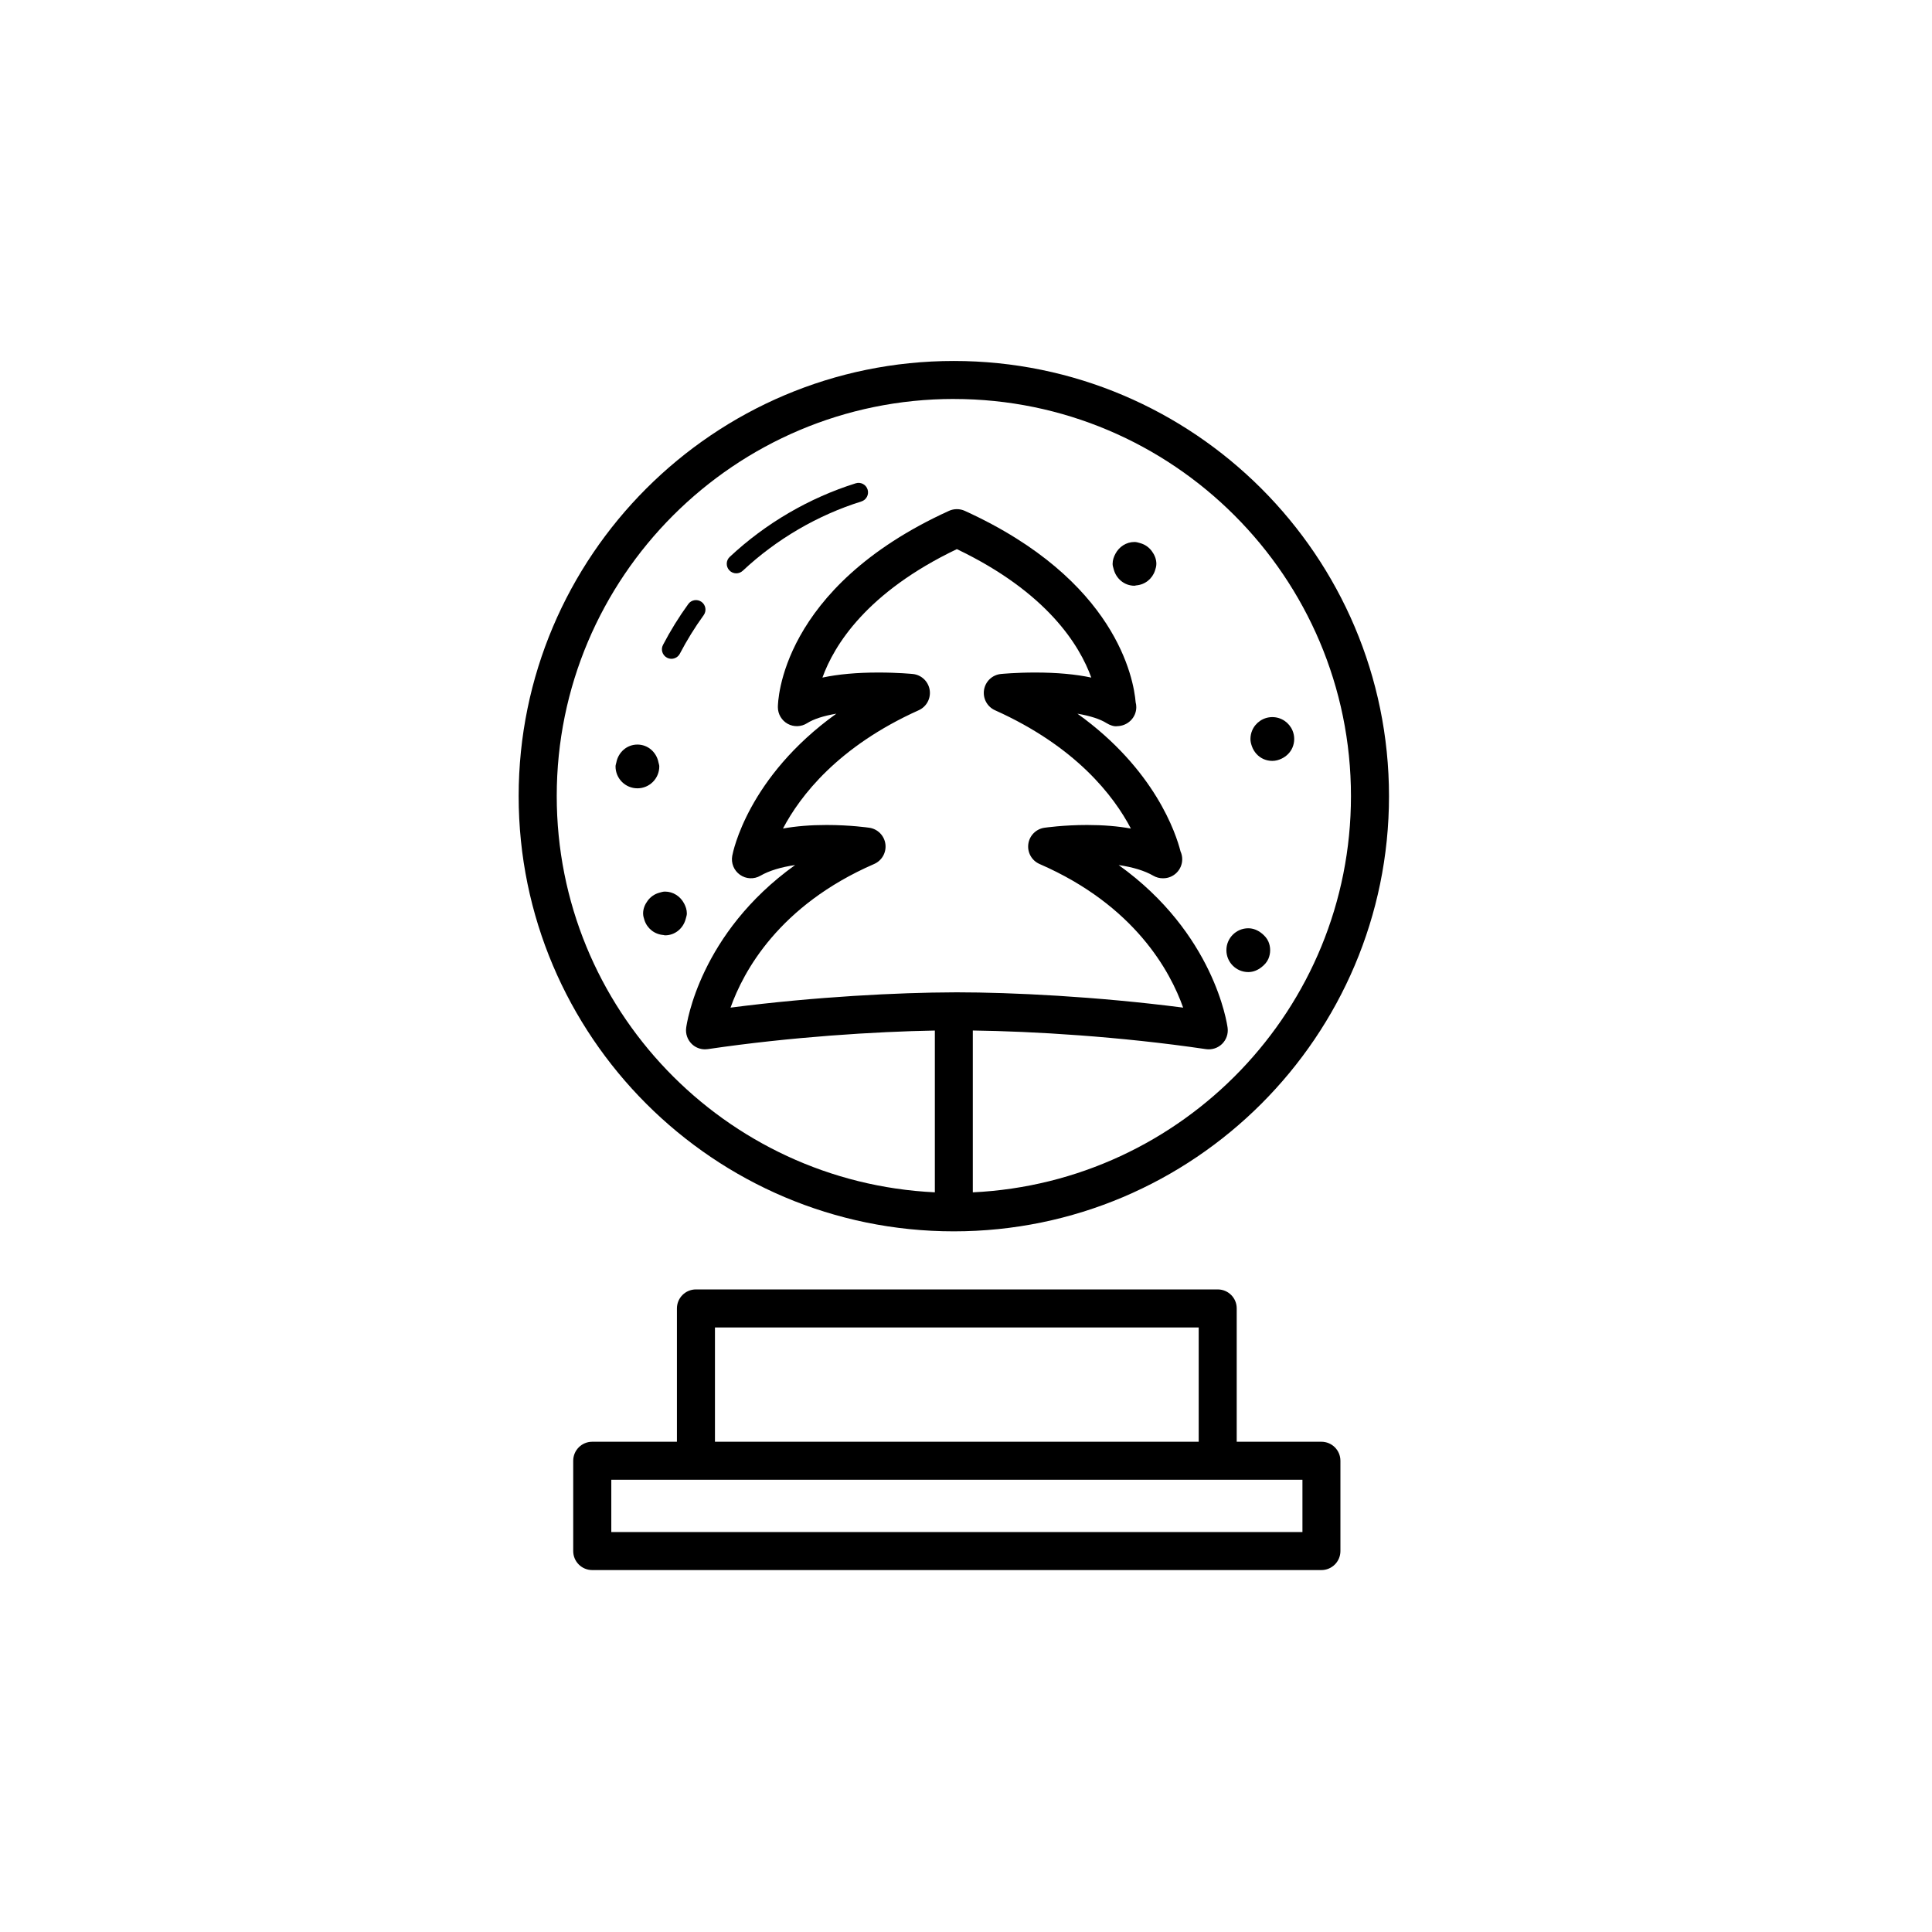
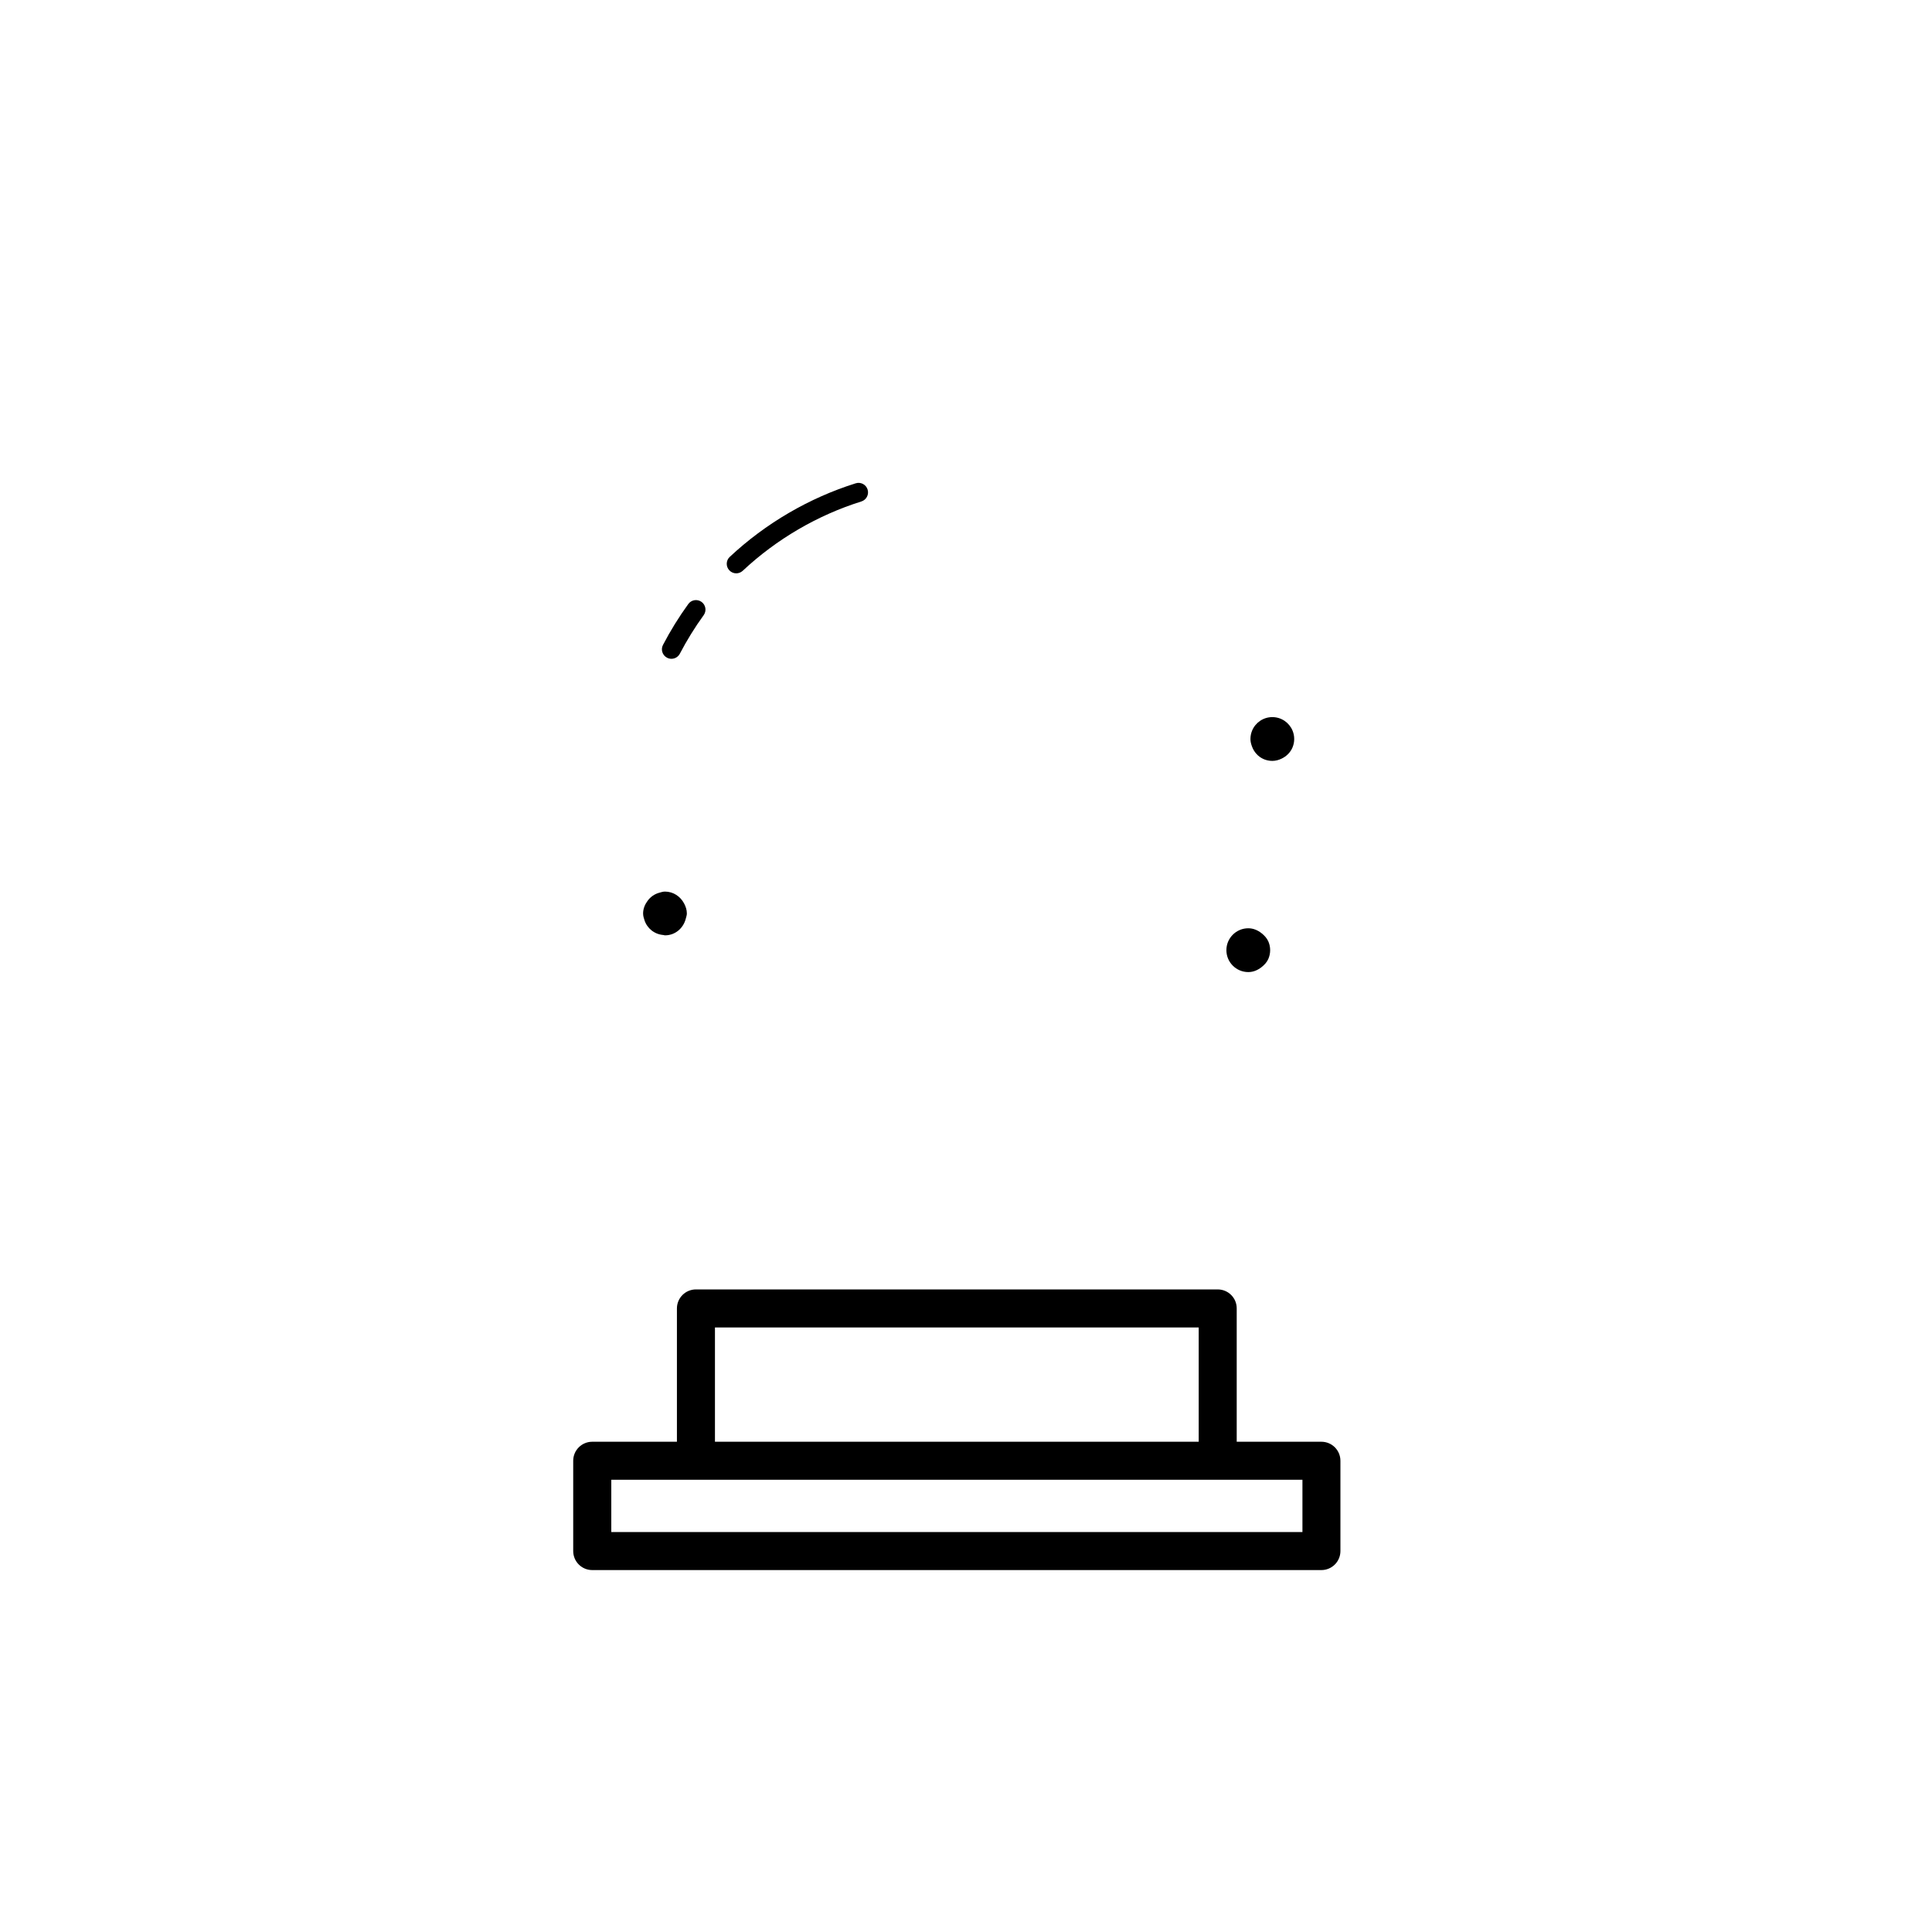
<svg xmlns="http://www.w3.org/2000/svg" fill="#000000" width="800px" height="800px" version="1.1" viewBox="144 144 512 512">
  <g>
    <path d="m475.76 341.75c0.543 1.543 1.664 2.801 3.16 3.438 0.695 0.293 1.457 0.457 2.258 0.457 0.898 0 1.723-0.242 2.481-0.609 1.27-0.609 2.309-1.633 2.863-2.938 0.293-0.695 0.457-1.457 0.457-2.258 0-0.801-0.16-1.562-0.457-2.258-0.883-2.082-2.941-3.543-5.34-3.543-2.398 0-4.465 1.461-5.344 3.543-0.293 0.691-0.457 1.457-0.457 2.258-0.004 0.676 0.168 1.305 0.379 1.91z" />
-     <path d="m439.12 294.77c0.621 2.535 2.801 4.457 5.527 4.457 0.156 0 0.281-0.074 0.434-0.086 2.367-0.188 4.289-1.75 5.004-3.926 0.188-0.574 0.363-1.152 0.363-1.789 0-1.289-0.504-2.422-1.219-3.387-0.762-1.027-1.809-1.758-3.074-2.106-0.488-0.137-0.973-0.301-1.5-0.301-2.215 0-4.086 1.289-5.059 3.125-0.434 0.812-0.742 1.691-0.742 2.676-0.008 0.461 0.152 0.891 0.266 1.336z" />
+     <path d="m439.12 294.77z" />
    <path d="m469.46 398.06c0.586 1.391 1.699 2.504 3.09 3.094 0.695 0.293 1.457 0.457 2.258 0.457 1.352 0 2.535-0.535 3.516-1.309 0.77-0.605 1.438-1.32 1.824-2.238 0.293-0.695 0.457-1.457 0.457-2.258 0-0.801-0.16-1.562-0.457-2.258-0.387-0.91-1.055-1.633-1.824-2.238-0.988-0.777-2.172-1.309-3.516-1.309-0.801 0-1.562 0.16-2.258 0.457-1.391 0.59-2.5 1.703-3.09 3.094-0.293 0.695-0.453 1.457-0.453 2.254 0 0.801 0.164 1.566 0.453 2.254z" />
-     <path d="m396.77 470.32c63.59 0 115.33-51.742 115.33-115.33-0.004-63.594-51.738-115.33-115.33-115.33-63.594 0-115.32 51.734-115.32 115.33 0 63.59 51.73 115.33 115.32 115.33zm0.035-63.336c-0.012 0-0.023-0.004-0.035-0.004-0.016 0-0.023 0.004-0.039 0.004-14.41 0.039-36.586 1.133-59.129 4.047 3.379-9.551 12.809-27.086 38.051-38.062 2.066-0.898 3.281-3.047 2.988-5.281-0.293-2.227-2.023-3.996-4.254-4.324-0.207-0.031-5.039-0.734-11.324-0.734-4.246 0-8.113 0.312-11.566 0.938 4.555-8.645 14.586-21.73 35.969-31.344 2.082-0.938 3.269-3.152 2.906-5.402-0.367-2.254-2.203-3.981-4.469-4.207-0.16-0.016-3.953-0.387-9.07-0.387-5.738 0-10.707 0.449-14.879 1.34 3.098-8.586 11.707-22.598 35.625-34.043 23.926 11.453 32.531 25.473 35.625 34.043-4.172-0.891-9.145-1.34-14.883-1.34-5.113 0-8.914 0.371-9.07 0.387-2.273 0.227-4.102 1.953-4.469 4.207-0.367 2.246 0.828 4.469 2.906 5.402 21.488 9.656 31.488 22.715 36.012 31.352-3.465-0.629-7.344-0.945-11.613-0.945-6.281 0-11.117 0.711-11.32 0.734-2.223 0.328-3.961 2.098-4.254 4.324-0.297 2.227 0.922 4.383 2.984 5.281 25.246 10.977 34.668 28.504 38.051 38.062-22.969-2.969-45.602-4.055-59.973-4.055-0.238 0-0.523 0.008-0.77 0.008zm-0.035-157.25c58.039 0 105.25 47.211 105.25 105.25 0 56.34-44.531 102.35-100.23 105 0-0.023 0.016-0.047 0.016-0.07v-42.82c15.738 0.207 38.977 1.57 61.793 4.941 1.578 0.223 3.148-0.289 4.273-1.391 1.125-1.113 1.668-2.68 1.461-4.254-0.156-1.188-3.606-25.039-28.875-43.141 3.777 0.551 6.887 1.5 9.184 2.828 0.781 0.453 1.648 0.676 2.519 0.676h0.102c2.781 0 5.039-2.254 5.039-5.039 0-0.742-0.16-1.445-0.449-2.082-1.168-4.621-6.715-21.719-27.316-36.496 3.359 0.57 6.027 1.426 7.75 2.523 0.84 0.527 1.996 0.922 2.754 0.785 2.785-0.039 5.09-2.238 5.09-5.039 0-0.441-0.055-0.875-0.168-1.289-0.52-6.16-5.09-32.434-45.289-50.738-1.328-0.598-2.848-0.598-4.176 0-44.84 20.418-45.352 50.75-45.352 52.027 0 1.84 1.004 3.531 2.613 4.418 1.605 0.883 3.578 0.816 5.129-0.168 1.723-1.098 4.383-1.953 7.75-2.523-23.453 16.832-27.398 36.652-27.582 37.664-0.359 1.934 0.441 3.894 2.047 5.027 1.605 1.145 3.727 1.238 5.426 0.25 2.297-1.324 5.406-2.273 9.191-2.828-25.27 18.105-28.719 41.953-28.875 43.141-0.207 1.57 0.336 3.141 1.461 4.254 0.945 0.938 2.223 1.445 3.535 1.445 0.242 0 0.488-0.02 0.734-0.055 22.012-3.25 44.48-4.644 60.172-4.926v42.805c0 0.023 0.016 0.047 0.016 0.07-55.695-2.648-100.22-48.656-100.22-105-0.02-58.031 47.191-105.25 105.23-105.25z" />
    <path d="m339.11 295.94c0.621 0 1.234-0.227 1.723-0.68 8.949-8.379 19.82-14.73 31.438-18.367 1.328-0.418 2.066-1.828 1.652-3.16-0.414-1.328-1.824-2.07-3.152-1.652-12.34 3.871-23.875 10.605-33.379 19.496-1.02 0.945-1.066 2.543-0.117 3.562 0.496 0.535 1.164 0.801 1.836 0.801z" />
    <path d="m320.77 318.3c0.371 0.191 0.77 0.289 1.16 0.289 0.91 0 1.785-0.492 2.238-1.355 1.844-3.531 3.965-6.969 6.312-10.207 0.816-1.129 0.562-2.699-0.559-3.516-1.133-0.812-2.707-0.57-3.516 0.562-2.492 3.438-4.746 7.078-6.699 10.828-0.652 1.23-0.172 2.754 1.062 3.398z" />
    <path d="m466.72 485.71h-138.29c-2.781 0-5.039 2.254-5.039 5.039v35.328h-22.445c-2.781 0-5.039 2.254-5.039 5.039v23.93c0 2.785 2.258 5.039 5.039 5.039h193.24c2.781 0 5.039-2.254 5.039-5.039v-23.93c0-2.785-2.258-5.039-5.039-5.039h-22.445v-35.328c0.012-2.785-2.246-5.039-5.027-5.039zm-133.25 10.078h128.2v30.289h-128.2zm155.69 40.363v13.855h-183.16v-13.855z" />
-     <path d="m318.72 347.11c0-0.383-0.145-0.711-0.215-1.066-0.52-2.672-2.762-4.727-5.582-4.727-2.82 0-5.062 2.055-5.582 4.727-0.07 0.359-0.215 0.691-0.215 1.066 0 3.203 2.594 5.801 5.801 5.801 3.199 0 5.793-2.598 5.793-5.801z" />
    <path d="m325.75 387.42c0.109-0.441 0.273-0.867 0.273-1.34 0-0.984-0.309-1.863-0.742-2.676-0.973-1.832-2.84-3.125-5.059-3.125-0.535 0-1.012 0.168-1.5 0.301-1.266 0.348-2.312 1.078-3.074 2.106-0.715 0.961-1.219 2.098-1.219 3.387 0 0.637 0.172 1.215 0.363 1.789 0.715 2.176 2.637 3.738 5.004 3.926 0.152 0.012 0.277 0.086 0.434 0.086 2.715 0.008 4.898-1.914 5.519-4.453z" />
  </g>
</svg>